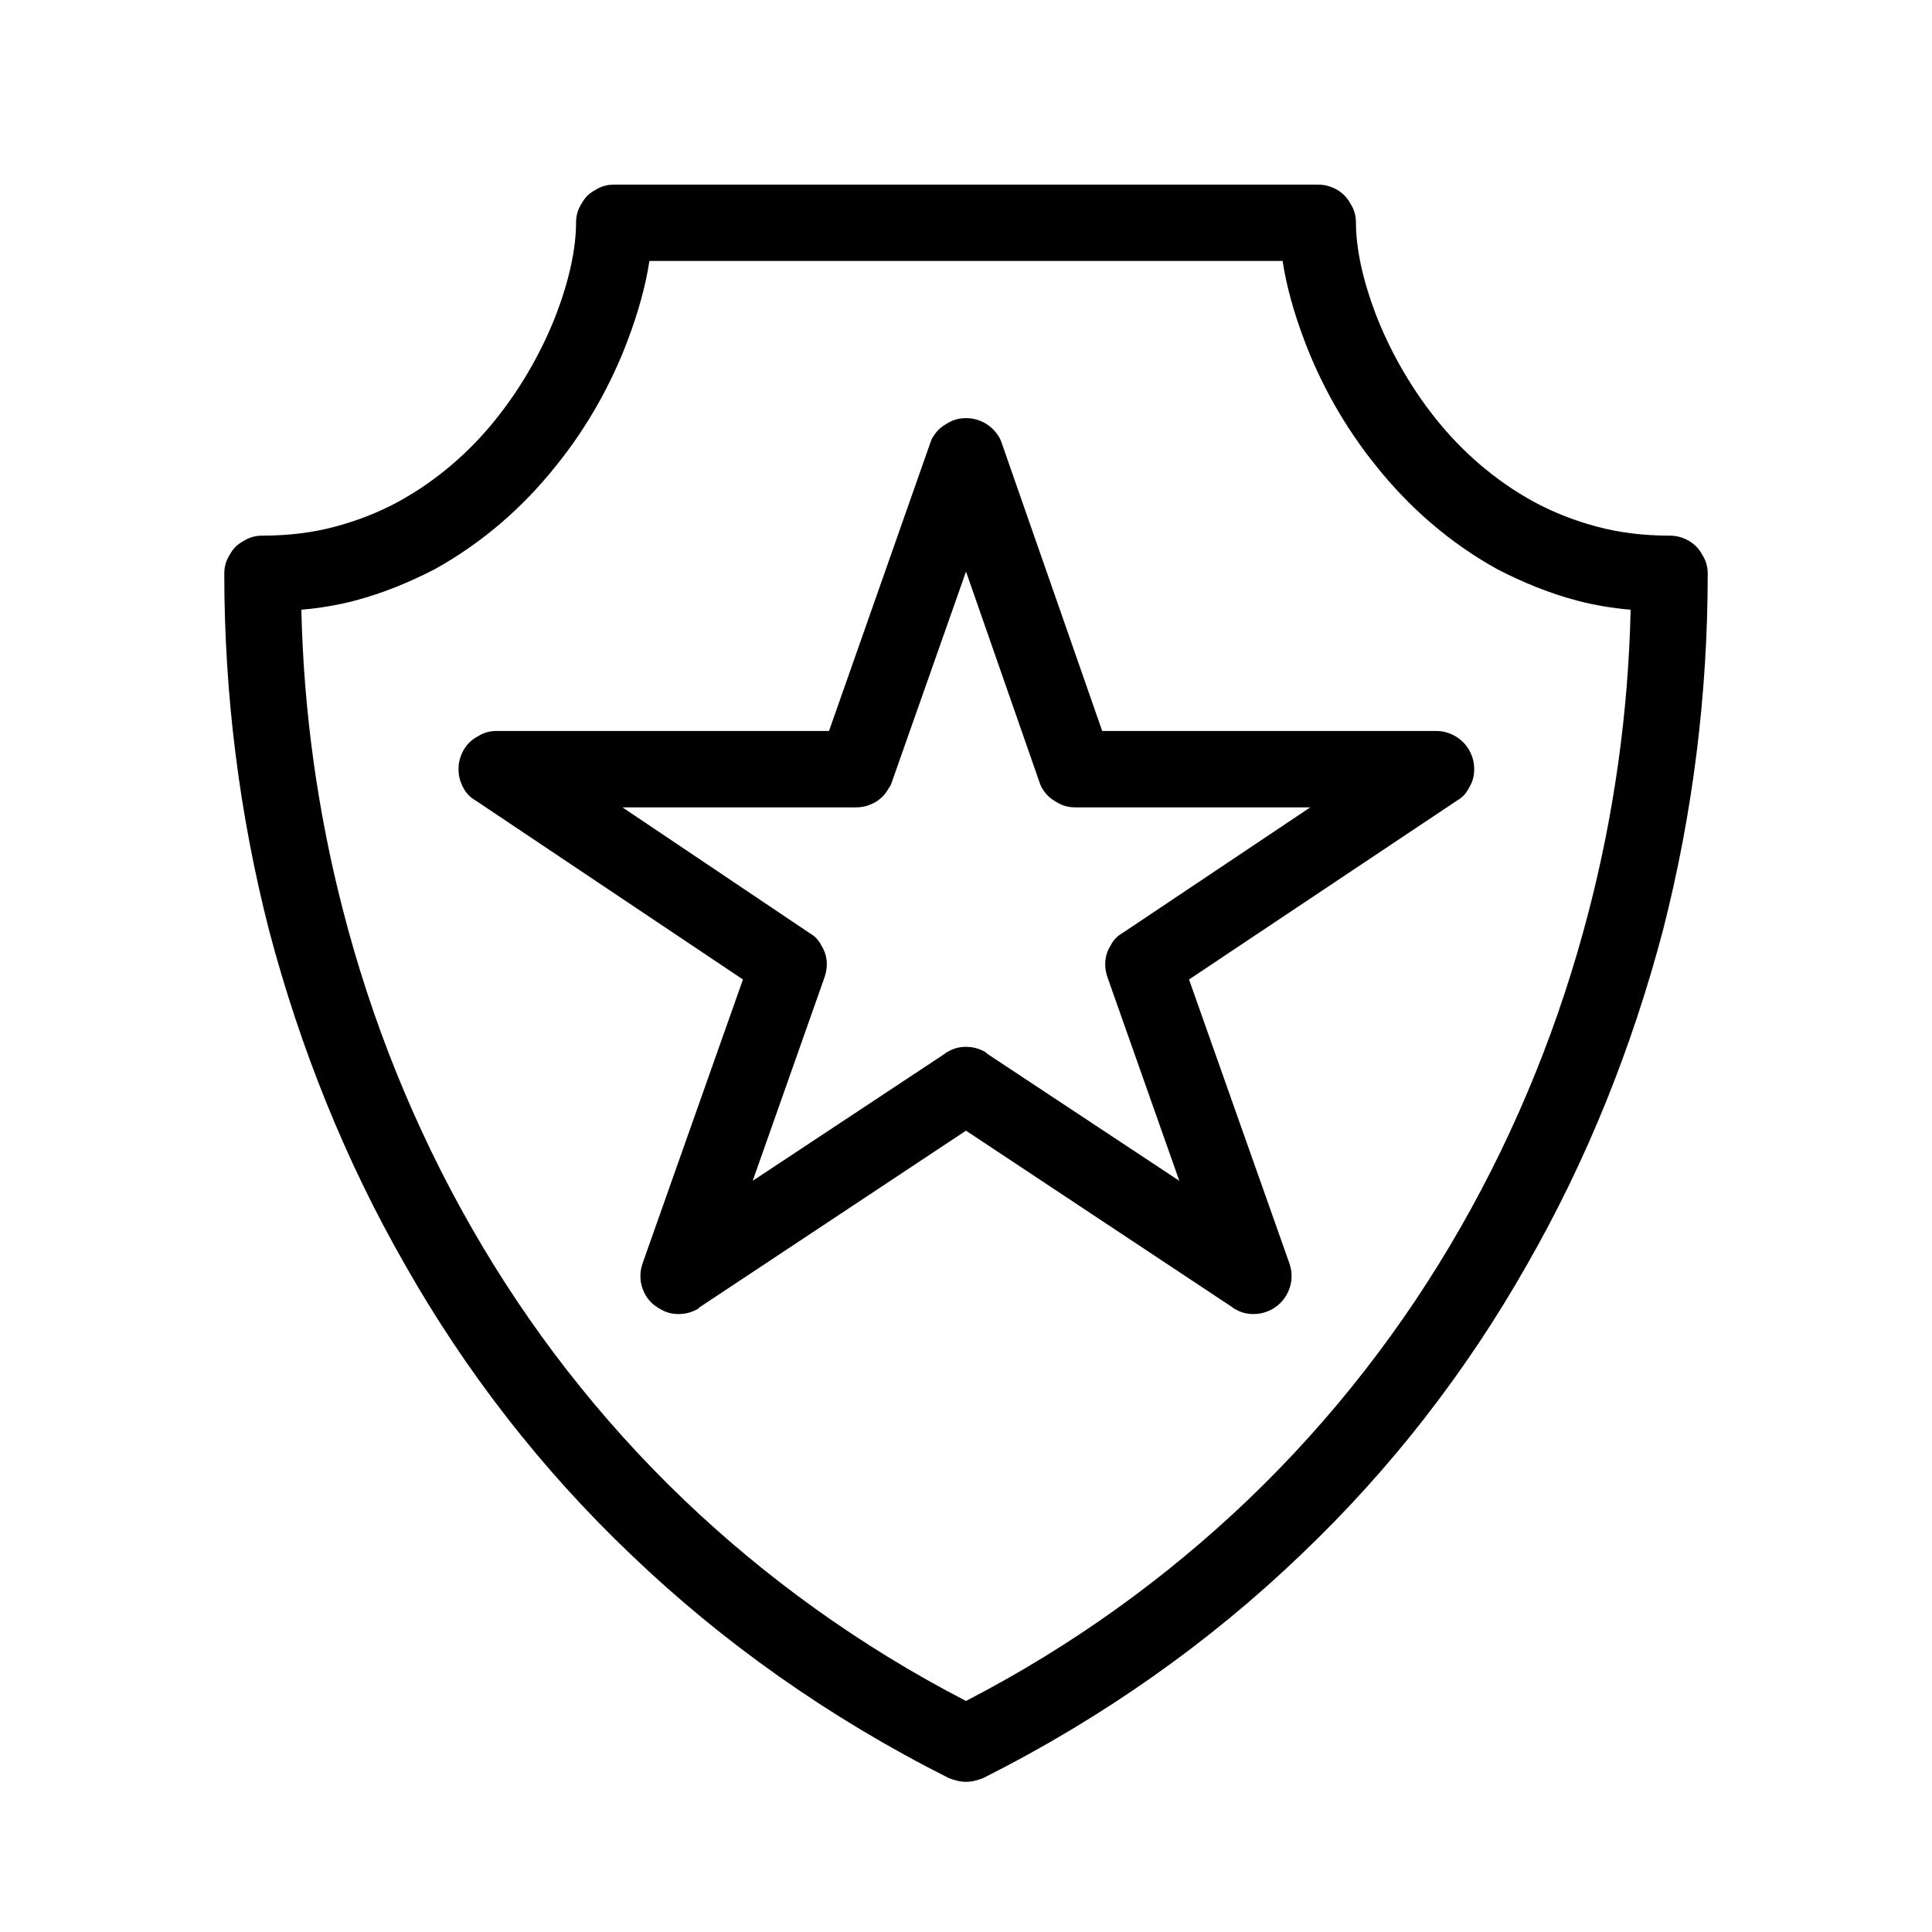
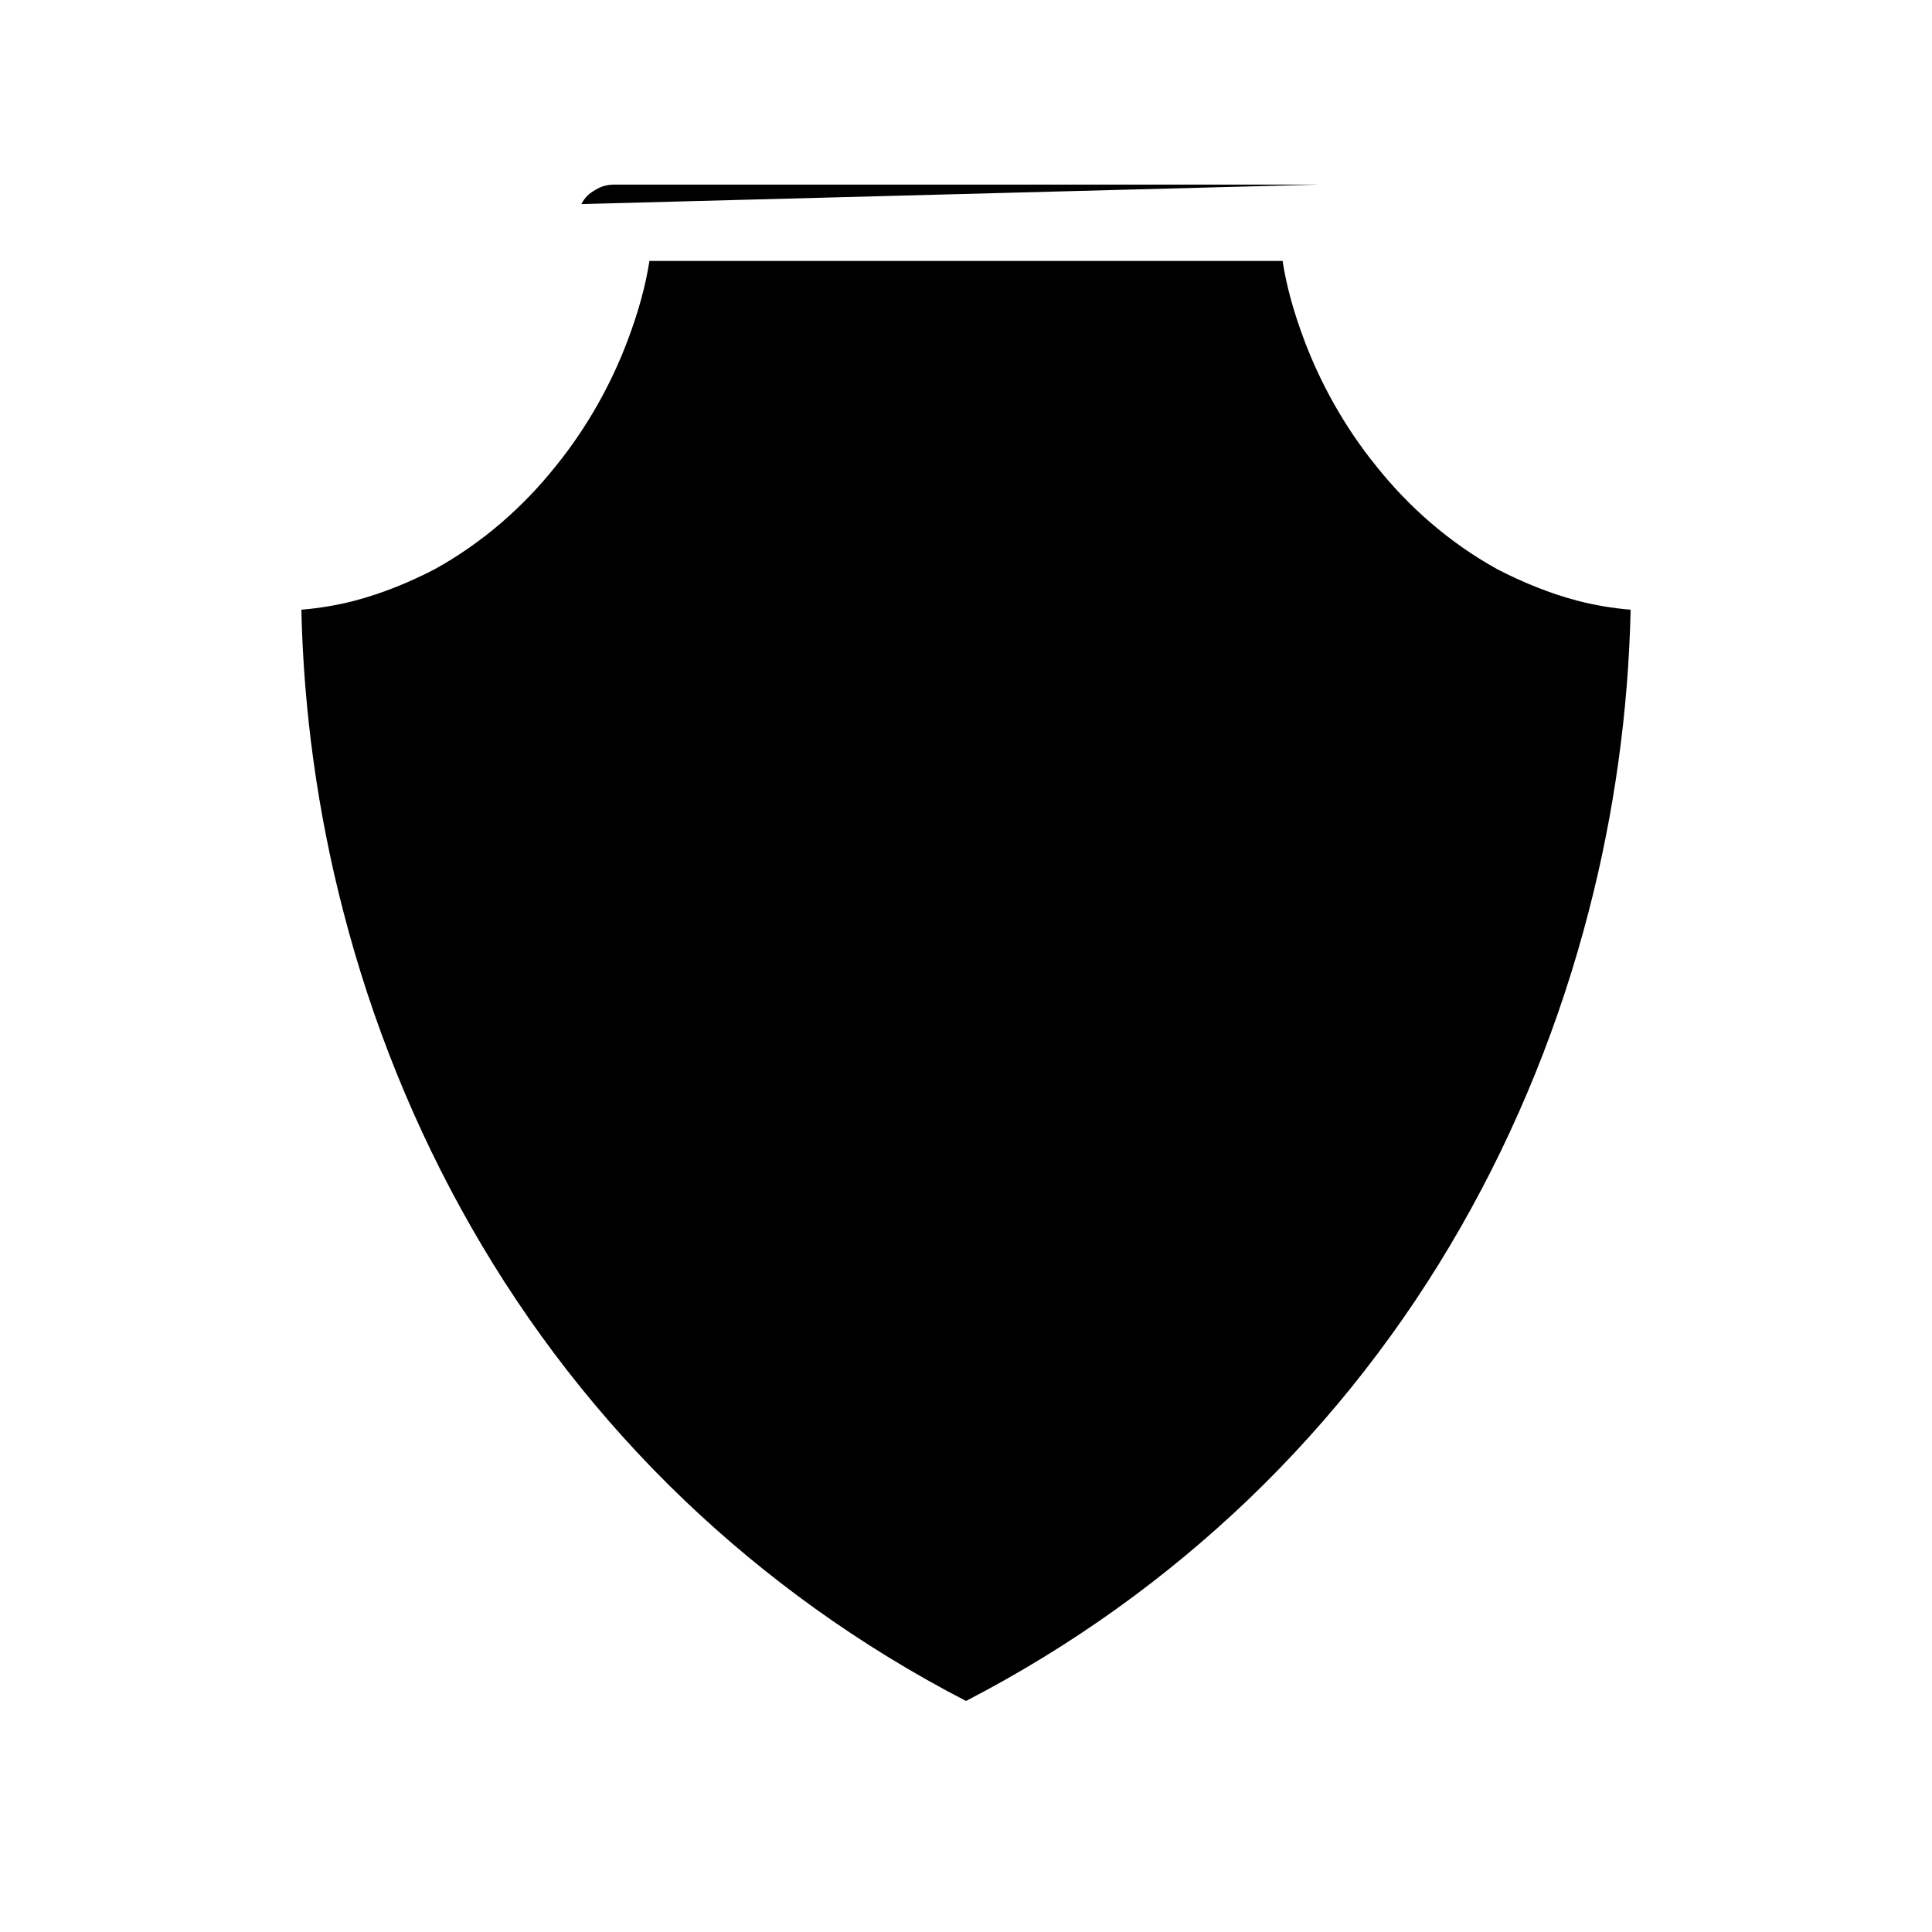
<svg xmlns="http://www.w3.org/2000/svg" fill="#000000" width="800px" height="800px" version="1.1" viewBox="144 144 512 512">
  <g fill-rule="evenodd">
-     <path d="m298.05 198.08c0.992-1.785 1.984-2.777 3.769-3.769 1.586-0.992 3.172-1.387 4.957-1.387h186.45c1.785 0 3.371 0.395 5.156 1.387 1.59 0.992 2.578 1.984 3.57 3.769 0.992 1.586 1.391 3.172 1.391 4.957 0 6.746 1.785 15.078 5.156 24.004 3.57 9.32 8.926 19.039 15.867 27.766 6.941 8.73 15.672 16.465 26.184 22.215 5.156 2.777 10.711 4.961 16.66 6.547 5.953 1.586 12.297 2.379 19.242 2.379 1.785 0 3.371 0.398 5.156 1.391 1.586 0.992 2.578 1.984 3.57 3.769 0.992 1.586 1.387 3.172 1.387 4.957 0 31.934-3.965 63.672-11.898 94.613-8.133 30.746-20.035 60.695-36.102 88.664-15.867 27.965-35.902 53.949-59.902 76.762-24 23.008-52.164 43.039-84.098 59.105-1.59 0.598-2.977 0.992-4.562 0.992-1.59 0-2.977-0.395-4.562-0.992-31.934-16.066-60.102-36.098-84.102-59.105-24-22.812-44.035-48.797-59.902-76.762-16.066-27.969-27.965-57.918-36.098-88.664-7.934-30.941-11.902-62.68-11.902-94.613 0-1.785 0.398-3.371 1.387-4.957 0.992-1.785 1.984-2.777 3.769-3.769 1.586-0.992 3.176-1.391 4.961-1.391 6.941 0 13.289-0.793 19.238-2.379 5.949-1.586 11.504-3.769 16.66-6.547 10.516-5.75 19.242-13.484 26.184-22.215 6.941-8.727 12.297-18.445 15.867-27.766 3.371-8.926 5.156-17.258 5.156-24.004 0-1.785 0.398-3.371 1.391-4.957zm-60.102 105.12c-4.562 1.191-9.32 1.984-14.082 2.379 0.594 26.977 4.363 53.953 11.109 79.938 7.535 29.156 18.84 57.324 33.918 83.703 15.074 26.379 33.918 50.777 56.527 72.398 21.422 20.43 46.215 38.48 74.582 53.156 28.363-14.676 53.156-32.727 74.578-53.156 22.613-21.621 41.457-46.02 56.531-72.398s26.379-54.547 33.918-83.703c6.742-25.984 10.512-52.961 11.105-79.938-4.758-0.395-9.52-1.188-14.082-2.379-7.539-1.984-14.68-4.957-21.223-8.332-12.895-7.141-23.605-16.66-32.133-27.371-8.531-10.512-14.879-22.215-19.043-33.32-2.777-7.34-4.762-14.48-5.75-21.027h-167.8c-0.992 6.547-2.977 13.688-5.754 21.027-4.164 11.105-10.512 22.809-19.043 33.32-8.527 10.711-19.238 20.23-32.133 27.371-6.543 3.375-13.684 6.348-21.223 8.332z" />
-     <path d="m391.27 259.77c0.992-1.586 1.984-2.578 3.769-3.57 1.586-0.992 3.176-1.391 4.961-1.391s3.371 0.398 5.156 1.391c1.586 0.992 2.578 1.984 3.57 3.57 0.395 0.594 0.594 1.188 0.793 1.785l26.578 76.164h88.465c1.785 0 3.371 0.398 5.156 1.391 1.586 0.992 2.578 1.984 3.57 3.57 0.992 1.785 1.391 3.371 1.391 5.156 0 1.785-0.398 3.371-1.391 4.961-0.793 1.586-1.785 2.578-3.172 3.371l-71.012 47.406 26.582 75.172c0.395 1.191 0.594 2.184 0.594 3.375 0 1.785-0.398 3.371-1.391 5.156-0.988 1.586-1.98 2.578-3.57 3.57-1.785 0.992-3.371 1.387-5.156 1.387-1.785 0-3.371-0.395-4.957-1.387-0.199 0-0.398-0.199-0.598-0.398l-70.609-46.809-70.613 46.809-0.398 0.398c-1.785 0.992-3.371 1.387-5.156 1.387-1.785 0-3.371-0.395-4.957-1.387-1.785-0.992-2.777-1.984-3.769-3.57-0.992-1.785-1.391-3.371-1.391-5.156 0-1.191 0.199-2.184 0.598-3.375l26.578-75.172-70.812-47.406c-1.387-0.793-2.379-1.785-3.172-3.176-0.992-1.785-1.391-3.371-1.391-5.156 0-1.785 0.398-3.371 1.391-5.156 0.992-1.586 1.984-2.578 3.769-3.57 1.586-0.992 3.172-1.391 4.957-1.391h88.066l26.777-76.164c0.199-0.598 0.398-1.191 0.793-1.785zm-10.906 91.438c-0.199 0.598-0.398 1.191-0.793 1.59-0.992 1.785-1.984 2.773-3.57 3.766-1.785 0.992-3.375 1.391-5.16 1.391h-61.883l49.586 33.32c1.391 0.797 2.379 1.785 3.176 3.375 0.988 1.586 1.387 3.172 1.387 4.957 0 1.191-0.199 2.184-0.594 3.371l-19.043 53.953 50.977-33.719c0.199-0.199 0.395-0.398 0.594-0.398 1.586-0.992 3.176-1.387 4.961-1.387s3.371 0.395 5.156 1.387c0 0 0.199 0.199 0.395 0.398l50.977 33.719-19.039-53.953c-0.398-1.188-0.598-2.18-0.598-3.371 0-1.785 0.398-3.371 1.391-4.957 0.793-1.59 1.785-2.578 3.172-3.375l49.785-33.32h-62.281c-1.785 0-3.371-0.398-4.957-1.391-1.785-0.992-2.777-1.98-3.769-3.57-0.398-0.594-0.594-1.188-0.793-1.785l-19.438-55.734z" />
+     <path d="m298.05 198.08c0.992-1.785 1.984-2.777 3.769-3.769 1.586-0.992 3.172-1.387 4.957-1.387h186.45zm-60.102 105.12c-4.562 1.191-9.32 1.984-14.082 2.379 0.594 26.977 4.363 53.953 11.109 79.938 7.535 29.156 18.84 57.324 33.918 83.703 15.074 26.379 33.918 50.777 56.527 72.398 21.422 20.43 46.215 38.48 74.582 53.156 28.363-14.676 53.156-32.727 74.578-53.156 22.613-21.621 41.457-46.02 56.531-72.398s26.379-54.547 33.918-83.703c6.742-25.984 10.512-52.961 11.105-79.938-4.758-0.395-9.52-1.188-14.082-2.379-7.539-1.984-14.68-4.957-21.223-8.332-12.895-7.141-23.605-16.66-32.133-27.371-8.531-10.512-14.879-22.215-19.043-33.32-2.777-7.34-4.762-14.48-5.75-21.027h-167.8c-0.992 6.547-2.977 13.688-5.754 21.027-4.164 11.105-10.512 22.809-19.043 33.32-8.527 10.711-19.238 20.23-32.133 27.371-6.543 3.375-13.684 6.348-21.223 8.332z" />
  </g>
</svg>